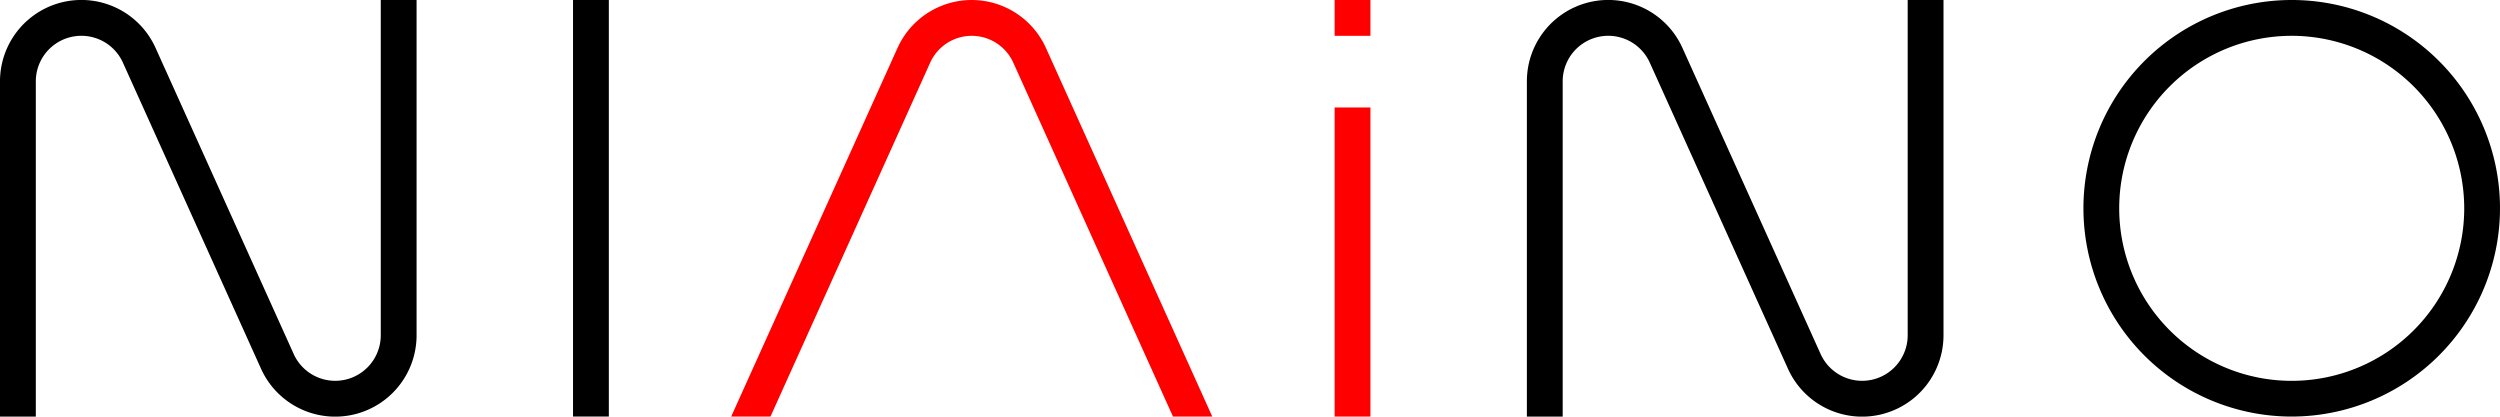
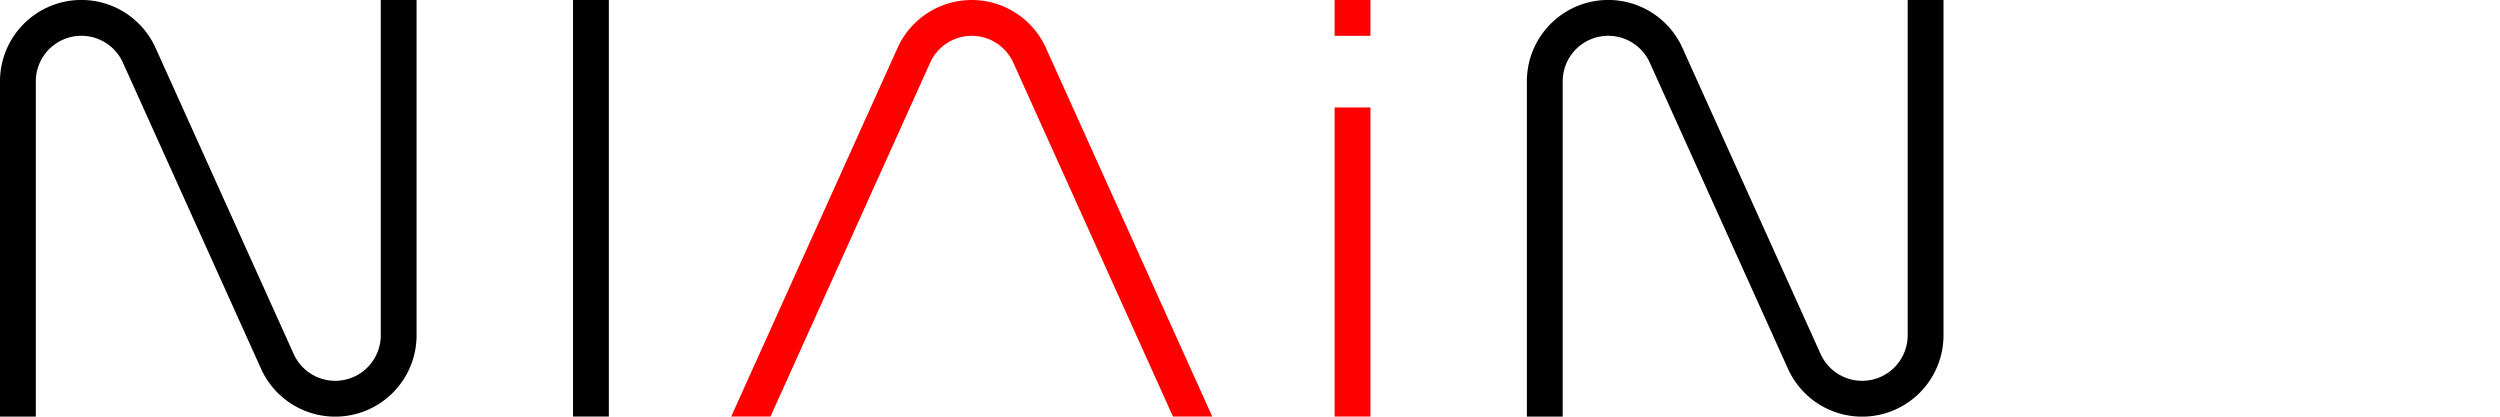
<svg xmlns="http://www.w3.org/2000/svg" viewBox="0 0 1101.4 183.54">
  <defs>
    <style>.cls-1{fill:red;}</style>
  </defs>
  <g id="レイヤー_2" data-name="レイヤー 2">
    <g id="header">
      <path class="cls-1" d="M339.44,183.52,409.75,27.73a20.08,20.08,0,0,1,36.74.05l70.28,155.74h17.31L460.89,21.34a35.86,35.86,0,0,0-65.55-.05L322.13,183.52Z" />
      <rect class="cls-1" x="587.98" width="15.78" height="15.78" />
      <rect class="cls-1" x="587.98" y="47.34" width="15.78" height="136.18" />
      <rect x="252.45" width="15.78" height="183.52" />
-       <path d="M1009.64,183.52a91.76,91.76,0,1,1,91.76-91.76A91.86,91.86,0,0,1,1009.64,183.52Zm0-167.74a76,76,0,1,0,76,76A76.07,76.07,0,0,0,1009.64,15.78Z" />
      <path d="M15.78,183.54H0V35.85A35.85,35.85,0,0,1,68.64,21.34L129.3,155.76a20.07,20.07,0,0,0,38.45-8.07V0h15.78V147.69a35.85,35.85,0,0,1-68.64,14.51L54.23,27.78a20.07,20.07,0,0,0-38.45,8.07Z" />
      <path d="M688.46,183.54H672.68V35.85a35.85,35.85,0,0,1,68.64-14.51L802,155.76a20.07,20.07,0,0,0,38.45-8.07V0h15.78V147.69a35.85,35.85,0,0,1-68.64,14.51L726.91,27.78a20.07,20.07,0,0,0-38.45,8.07Z" />
    </g>
  </g>
</svg>